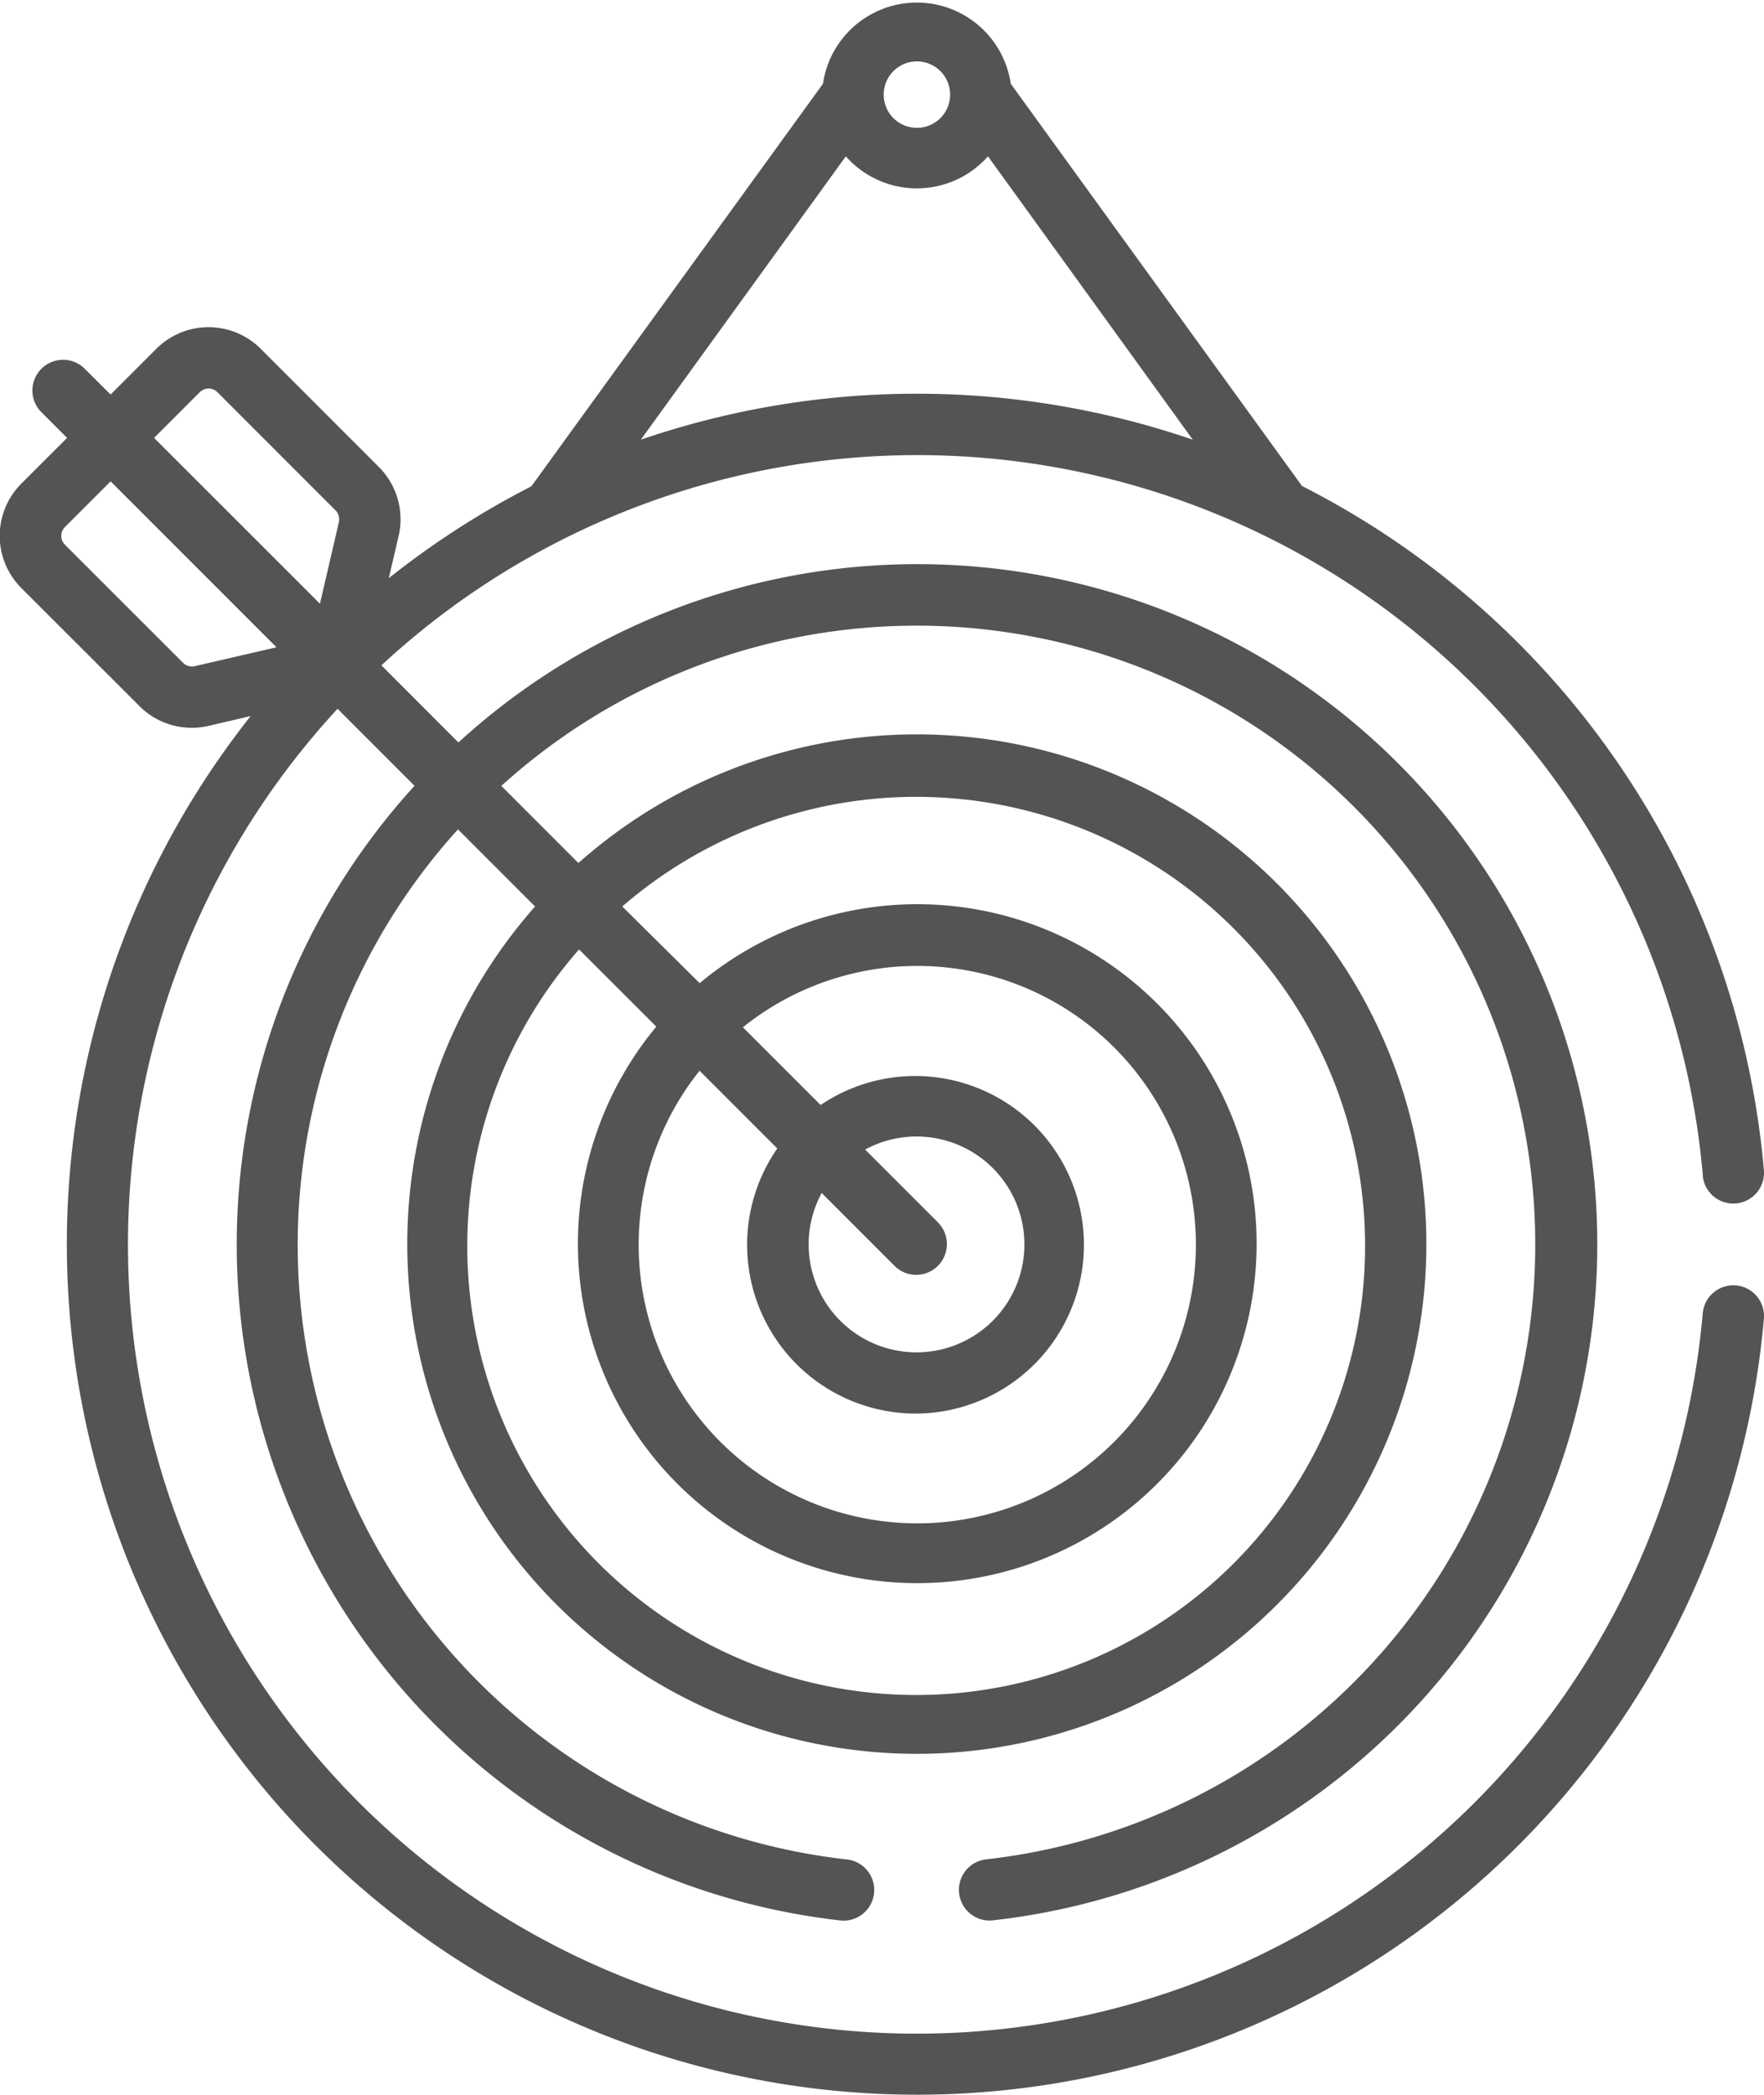
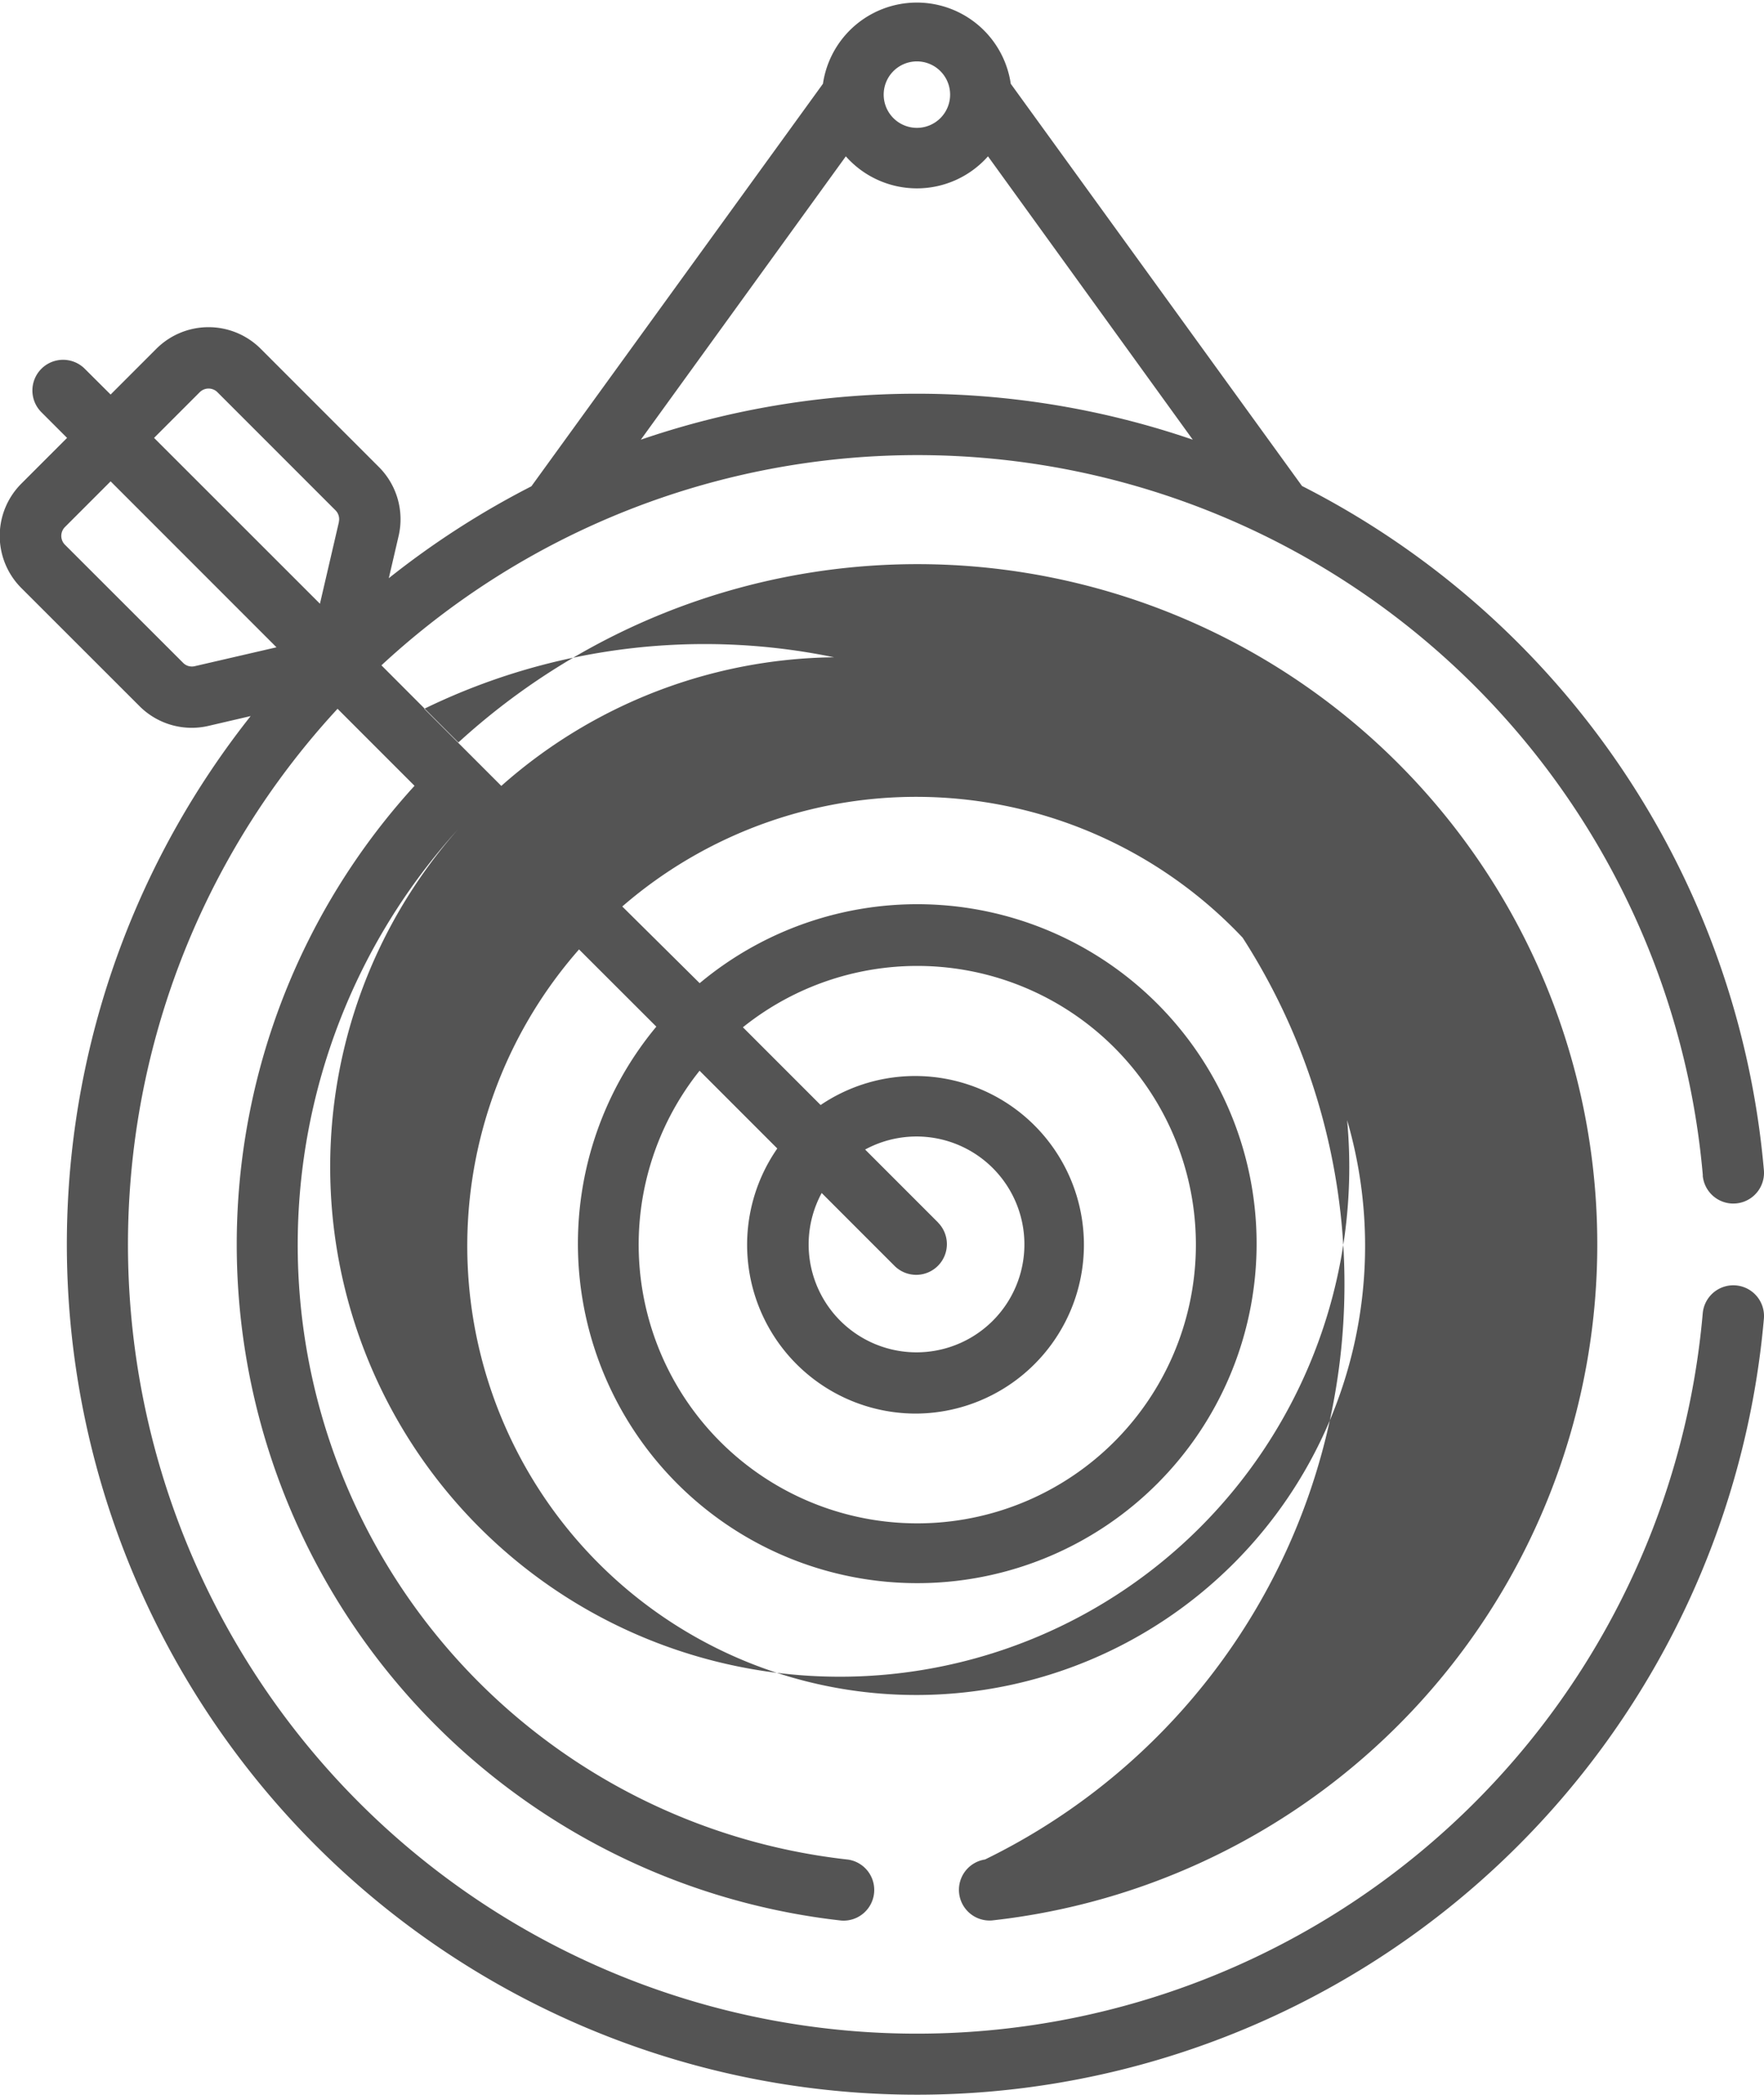
<svg xmlns="http://www.w3.org/2000/svg" width="16.728" height="19.86" viewBox="0 0 16.728 19.86">
-   <path id="Tracé_247" data-name="Tracé 247" d="M56.146,11.143a.291.291,0,0,0,.58-.05,8.062,8.062,0,0,0-4.38-6.486L49.584.794a.9.9,0,0,0-1.781,0L45.038,4.61a8.079,8.079,0,0,0-1.352.871l.093-.4a.7.7,0,0,0-.187-.654l-1.12-1.12a.7.7,0,0,0-.991,0l-.433.433L40.8,3.493a.291.291,0,0,0-.411.412l.246.246-.433.433a.7.7,0,0,0,0,.991l1.12,1.119a.7.7,0,0,0,.654.187l.4-.093A8.062,8.062,0,1,0,56.726,12.5a.291.291,0,0,0-.58-.05A7.481,7.481,0,1,1,43.2,6.719l.73.73a6.449,6.449,0,0,0,4.048,10.757.291.291,0,0,0,.064-.578,5.863,5.863,0,0,1-3.7-9.766l.731.731a4.832,4.832,0,1,0,.411-.412l-.731-.731A5.866,5.866,0,1,1,49.34,17.627a.291.291,0,0,0,.064.578A6.448,6.448,0,1,0,44.346,7.038l-.73-.731a7.477,7.477,0,0,1,12.531,4.835Zm-14.3-4.828a.117.117,0,0,1-.111-.032l-1.12-1.119a.119.119,0,0,1,0-.168l.433-.433,1.573,1.573Zm1.367-1.367-.18.775L41.46,4.151l.433-.433a.119.119,0,0,1,.168,0h0l1.12,1.12A.118.118,0,0,1,43.212,4.948ZM45.49,9l.733.732a3.218,3.218,0,1,0,.411-.412L45.9,8.593A4.257,4.257,0,1,1,45.49,9Zm3.2,4.4a1.6,1.6,0,1,0-.909-2.925l-.737-.737a2.642,2.642,0,1,1-.411.412l.737.737A1.6,1.6,0,0,0,48.694,13.4Zm.206-1.81-.693-.693a1.023,1.023,0,1,1-.412.412l.693.693a.291.291,0,0,0,.412-.411ZM48.694.582A.315.315,0,1,1,48.379.9.315.315,0,0,1,48.694.582Zm-.674.9a.9.9,0,0,0,1.348,0L51.31,4.168a8.075,8.075,0,0,0-5.234,0Z" transform="translate(-39.999)" fill="#545454" />
+   <path id="Tracé_247" data-name="Tracé 247" d="M56.146,11.143a.291.291,0,0,0,.58-.05,8.062,8.062,0,0,0-4.38-6.486L49.584.794a.9.9,0,0,0-1.781,0L45.038,4.61a8.079,8.079,0,0,0-1.352.871l.093-.4a.7.7,0,0,0-.187-.654l-1.12-1.12a.7.7,0,0,0-.991,0l-.433.433L40.8,3.493a.291.291,0,0,0-.411.412l.246.246-.433.433a.7.7,0,0,0,0,.991l1.12,1.119a.7.7,0,0,0,.654.187l.4-.093A8.062,8.062,0,1,0,56.726,12.5a.291.291,0,0,0-.58-.05A7.481,7.481,0,1,1,43.2,6.719l.73.73a6.449,6.449,0,0,0,4.048,10.757.291.291,0,0,0,.064-.578,5.863,5.863,0,0,1-3.7-9.766a4.832,4.832,0,1,0,.411-.412l-.731-.731A5.866,5.866,0,1,1,49.34,17.627a.291.291,0,0,0,.064.578A6.448,6.448,0,1,0,44.346,7.038l-.73-.731a7.477,7.477,0,0,1,12.531,4.835Zm-14.3-4.828a.117.117,0,0,1-.111-.032l-1.12-1.119a.119.119,0,0,1,0-.168l.433-.433,1.573,1.573Zm1.367-1.367-.18.775L41.46,4.151l.433-.433a.119.119,0,0,1,.168,0h0l1.12,1.12A.118.118,0,0,1,43.212,4.948ZM45.49,9l.733.732a3.218,3.218,0,1,0,.411-.412L45.9,8.593A4.257,4.257,0,1,1,45.49,9Zm3.2,4.4a1.6,1.6,0,1,0-.909-2.925l-.737-.737a2.642,2.642,0,1,1-.411.412l.737.737A1.6,1.6,0,0,0,48.694,13.4Zm.206-1.81-.693-.693a1.023,1.023,0,1,1-.412.412l.693.693a.291.291,0,0,0,.412-.411ZM48.694.582A.315.315,0,1,1,48.379.9.315.315,0,0,1,48.694.582Zm-.674.9a.9.9,0,0,0,1.348,0L51.31,4.168a8.075,8.075,0,0,0-5.234,0Z" transform="translate(-39.999)" fill="#545454" />
</svg>